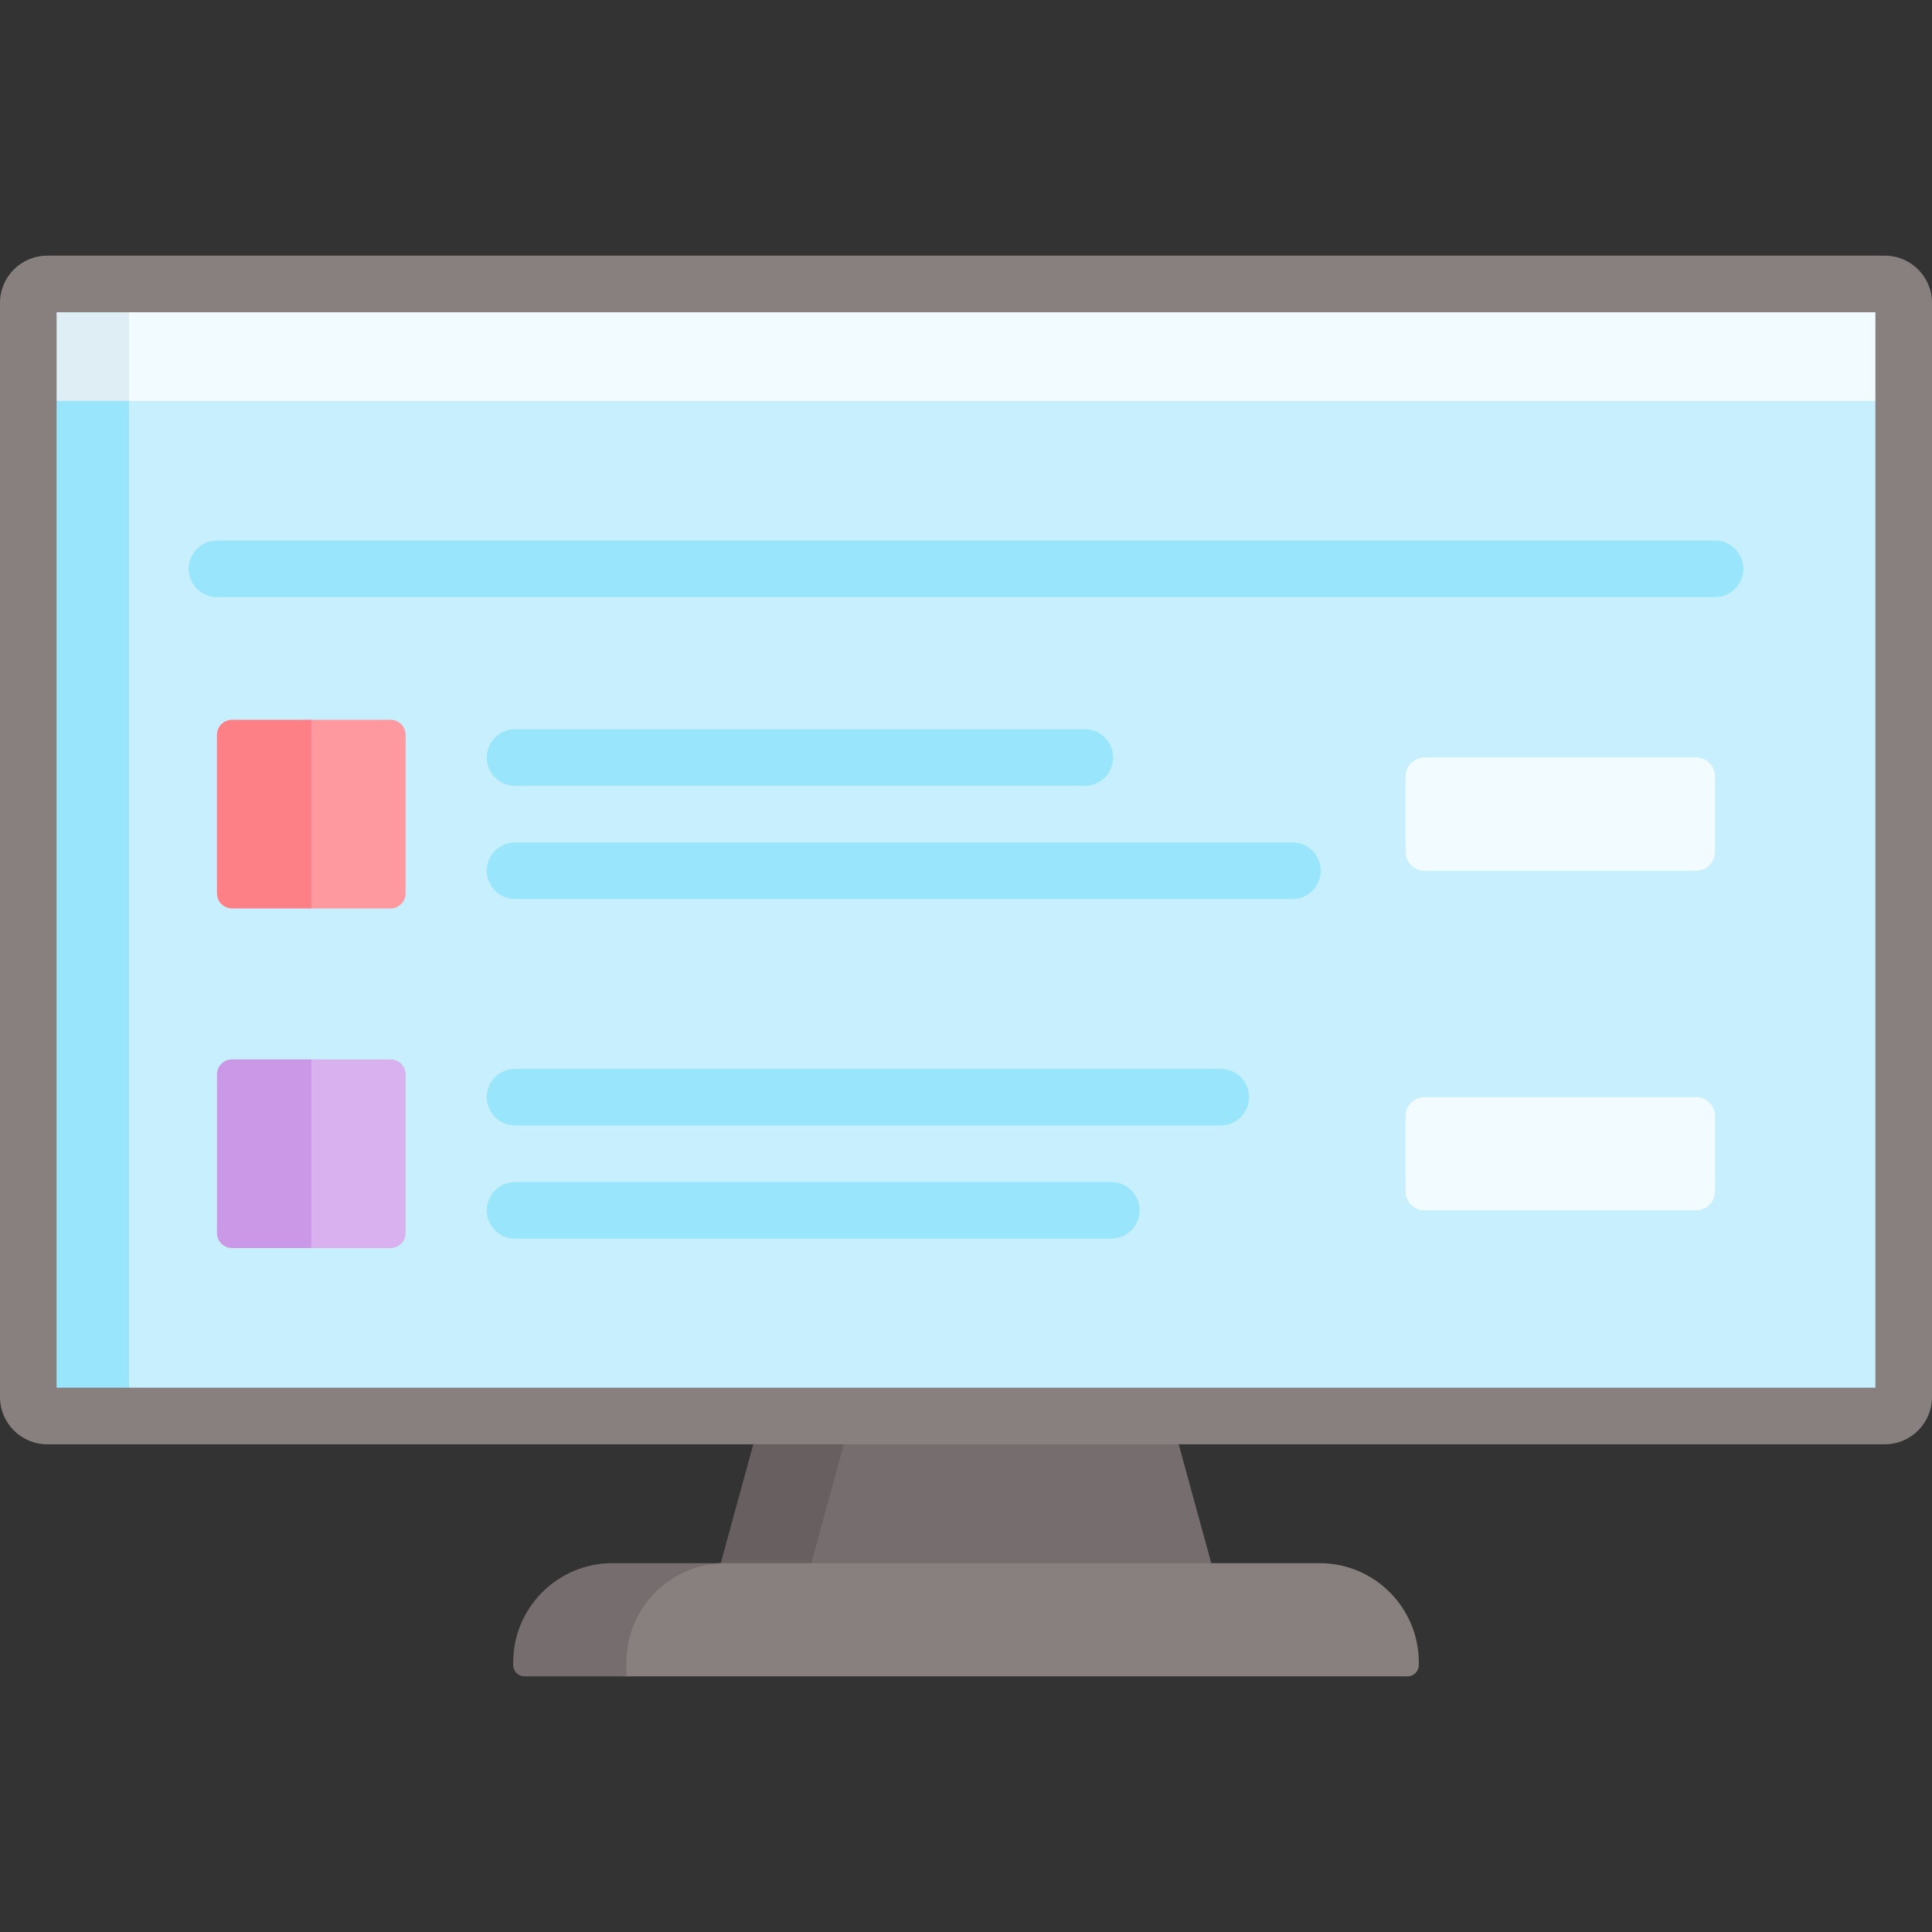
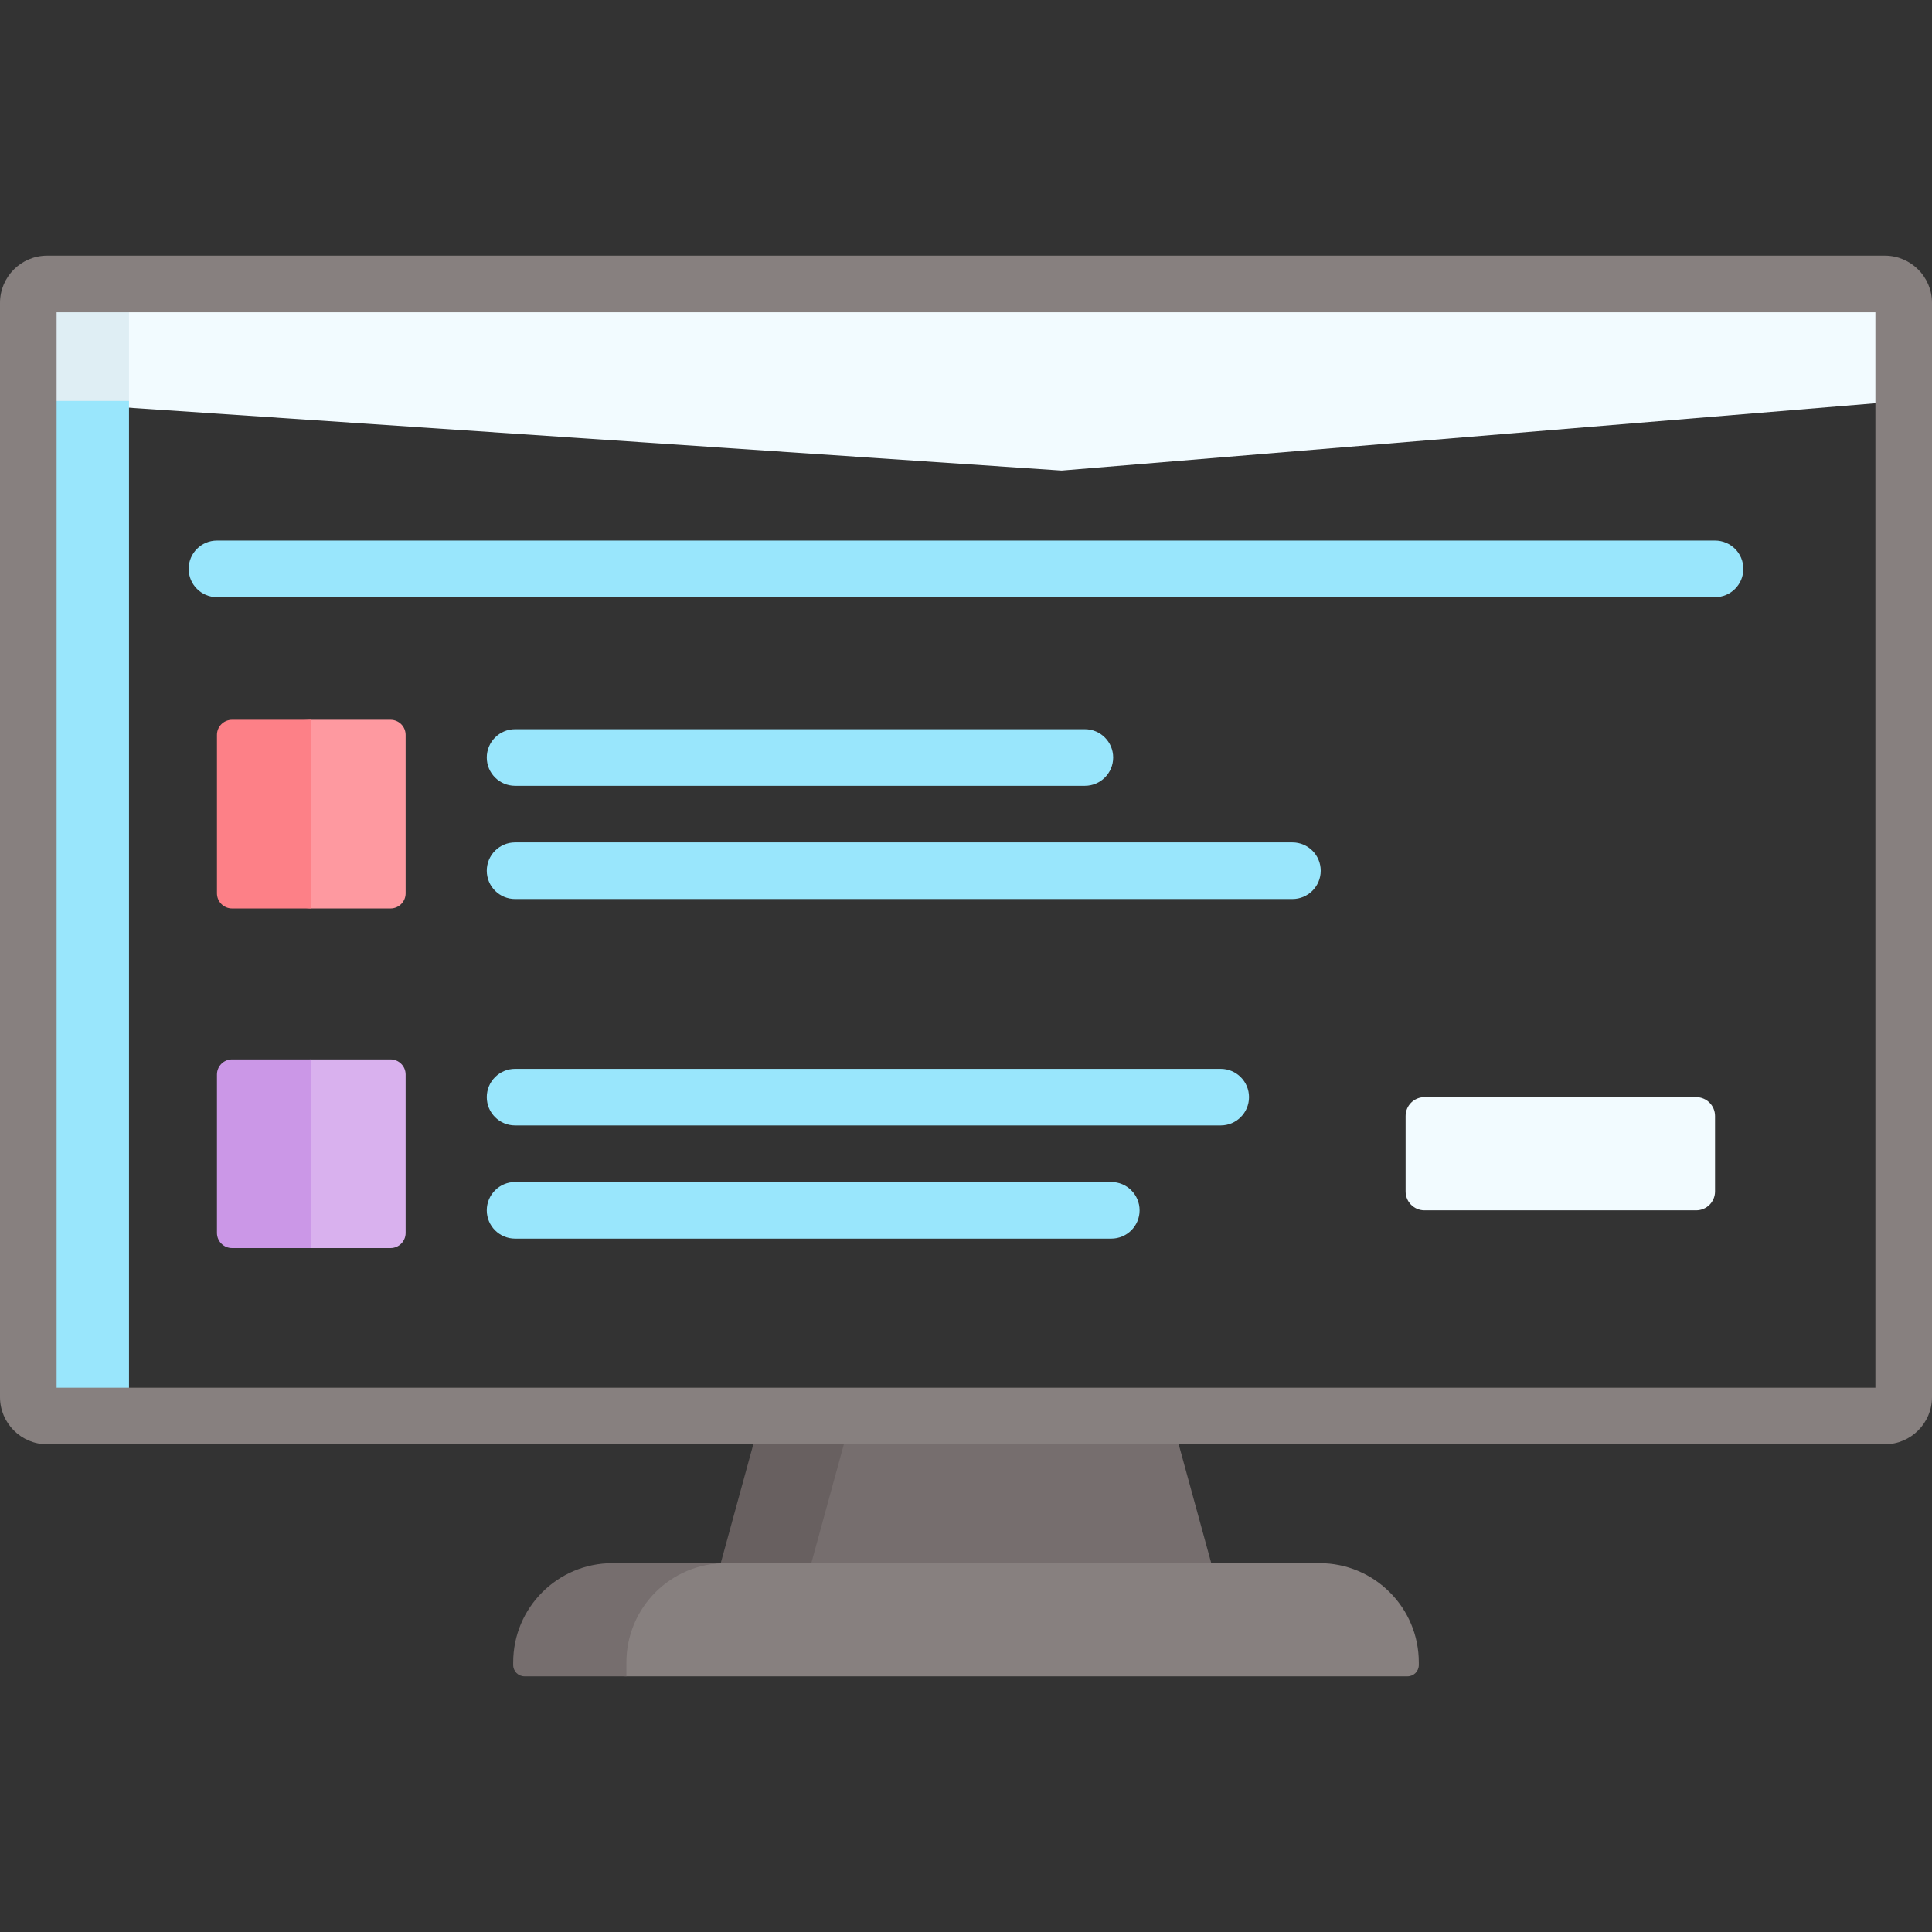
<svg xmlns="http://www.w3.org/2000/svg" width="80" height="80" viewBox="0 0 80 80" fill="none">
  <rect x="0" y="0" width="80" height="80" fill="#333333" stroke="none" />
  <path d="M50.156 64.727L40.312 66.523L29.844 64.727L32.656 62.305L31.514 58.633H48.486L50.156 64.727Z" fill="#766E6E" />
  <path d="M35.264 58.633L33.594 64.727L31.094 66.523L29.844 64.727L31.514 58.633H35.264Z" fill="#686060" />
  <path d="M78.828 12.539V16.602L43.959 19.485L1.172 16.602V12.539C1.172 12.108 1.522 11.758 1.953 11.758H78.047C78.478 11.758 78.828 12.108 78.828 12.539Z" fill="#F2FBFF" />
-   <path d="M78.828 16.602V57.852C78.828 58.283 78.478 58.633 78.047 58.633H1.953C1.522 58.633 1.172 58.283 1.172 57.852V16.602H78.828Z" fill="#C8EFFE" />
  <path d="M5.342 11.758V16.602L3.554 18.369L1.172 16.602V12.539C1.172 12.108 1.639 11.758 2.215 11.758H5.342Z" fill="#DFEEF4" />
  <path d="M5.342 16.602V58.633H2.215C1.639 58.633 1.172 58.283 1.172 57.852V16.602H5.342Z" fill="#99E6FC" />
  <path d="M78.047 59.805H1.953C0.876 59.805 0 58.929 0 57.852V12.539C0 11.462 0.876 10.586 1.953 10.586H78.047C79.124 10.586 80 11.462 80 12.539V57.852C80 58.929 79.124 59.805 78.047 59.805ZM2.344 57.461H77.656V12.93H2.344V57.461Z" fill="#87807F" />
  <path d="M58.281 69.414H25.938L22.031 69.258C21.772 69.258 21.562 69.048 21.562 68.789V68.682C21.562 66.411 23.659 64.949 25.929 64.949L29.844 64.727H54.639C56.909 64.727 58.75 66.567 58.75 68.838V68.945C58.75 69.204 58.54 69.414 58.281 69.414Z" fill="#87807F" />
  <path d="M30.048 64.727C27.778 64.727 25.938 66.567 25.938 68.838V69.414H21.719C21.459 69.414 21.25 69.205 21.25 68.945V68.838C21.25 66.567 23.091 64.727 25.361 64.727H30.048Z" fill="#766E6E" />
  <path d="M16.171 37.617H12.89L9.816 37.385C9.471 37.385 9.191 37.105 9.191 36.76L9.351 30.616C9.351 30.271 9.631 29.991 9.976 29.991L12.89 29.805H16.171C16.516 29.805 16.796 30.084 16.796 30.43V36.992C16.796 37.337 16.516 37.617 16.171 37.617Z" fill="#FE99A0" />
  <path d="M12.891 29.805V37.617H9.609C9.264 37.617 8.984 37.337 8.984 36.992V30.43C8.984 30.084 9.264 29.805 9.609 29.805H12.891Z" fill="#FD8087" />
  <path d="M16.171 51.68H12.89L9.816 51.447C9.471 51.447 9.191 51.167 9.191 50.822L9.351 44.678C9.351 44.333 9.631 44.053 9.976 44.053L12.89 43.867H16.171C16.516 43.867 16.796 44.147 16.796 44.492V51.055C16.796 51.4 16.516 51.68 16.171 51.68Z" fill="#D9B1EE" />
  <path d="M12.891 43.867V51.68H9.609C9.264 51.68 8.984 51.4 8.984 51.055V44.492C8.984 44.147 9.264 43.867 9.609 43.867H12.891Z" fill="#CB97E7" />
  <path d="M71.016 24.727H8.984C8.337 24.727 7.812 24.202 7.812 23.555C7.812 22.907 8.337 22.383 8.984 22.383H71.016C71.663 22.383 72.188 22.907 72.188 23.555C72.188 24.202 71.663 24.727 71.016 24.727Z" fill="#99E6FC" />
  <path d="M53.516 37.227H21.328C20.681 37.227 20.156 36.702 20.156 36.055C20.156 35.407 20.681 34.883 21.328 34.883H53.516C54.163 34.883 54.688 35.407 54.688 36.055C54.688 36.702 54.163 37.227 53.516 37.227Z" fill="#99E6FC" />
  <path d="M44.922 32.539H21.328C20.681 32.539 20.156 32.014 20.156 31.367C20.156 30.72 20.681 30.195 21.328 30.195H44.922C45.569 30.195 46.094 30.72 46.094 31.367C46.094 32.014 45.569 32.539 44.922 32.539Z" fill="#99E6FC" />
  <path d="M46.016 51.289H21.328C20.681 51.289 20.156 50.764 20.156 50.117C20.156 49.47 20.681 48.945 21.328 48.945H46.016C46.663 48.945 47.188 49.47 47.188 50.117C47.188 50.764 46.663 51.289 46.016 51.289Z" fill="#99E6FC" />
  <path d="M50.547 46.602H21.328C20.681 46.602 20.156 46.077 20.156 45.43C20.156 44.782 20.681 44.258 21.328 44.258H50.547C51.194 44.258 51.719 44.782 51.719 45.43C51.719 46.077 51.194 46.602 50.547 46.602Z" fill="#99E6FC" />
-   <path d="M58.984 36.055H70.234C70.666 36.055 71.016 35.705 71.016 35.273V32.148C71.016 31.717 70.666 31.367 70.234 31.367H58.984C58.553 31.367 58.203 31.717 58.203 32.148V35.273C58.203 35.705 58.553 36.055 58.984 36.055Z" fill="#F2FBFF" />
  <path d="M58.984 50.117H70.234C70.666 50.117 71.016 49.767 71.016 49.336V46.211C71.016 45.779 70.666 45.43 70.234 45.43H58.984C58.553 45.43 58.203 45.779 58.203 46.211V49.336C58.203 49.767 58.553 50.117 58.984 50.117Z" fill="#F2FBFF" />
</svg>